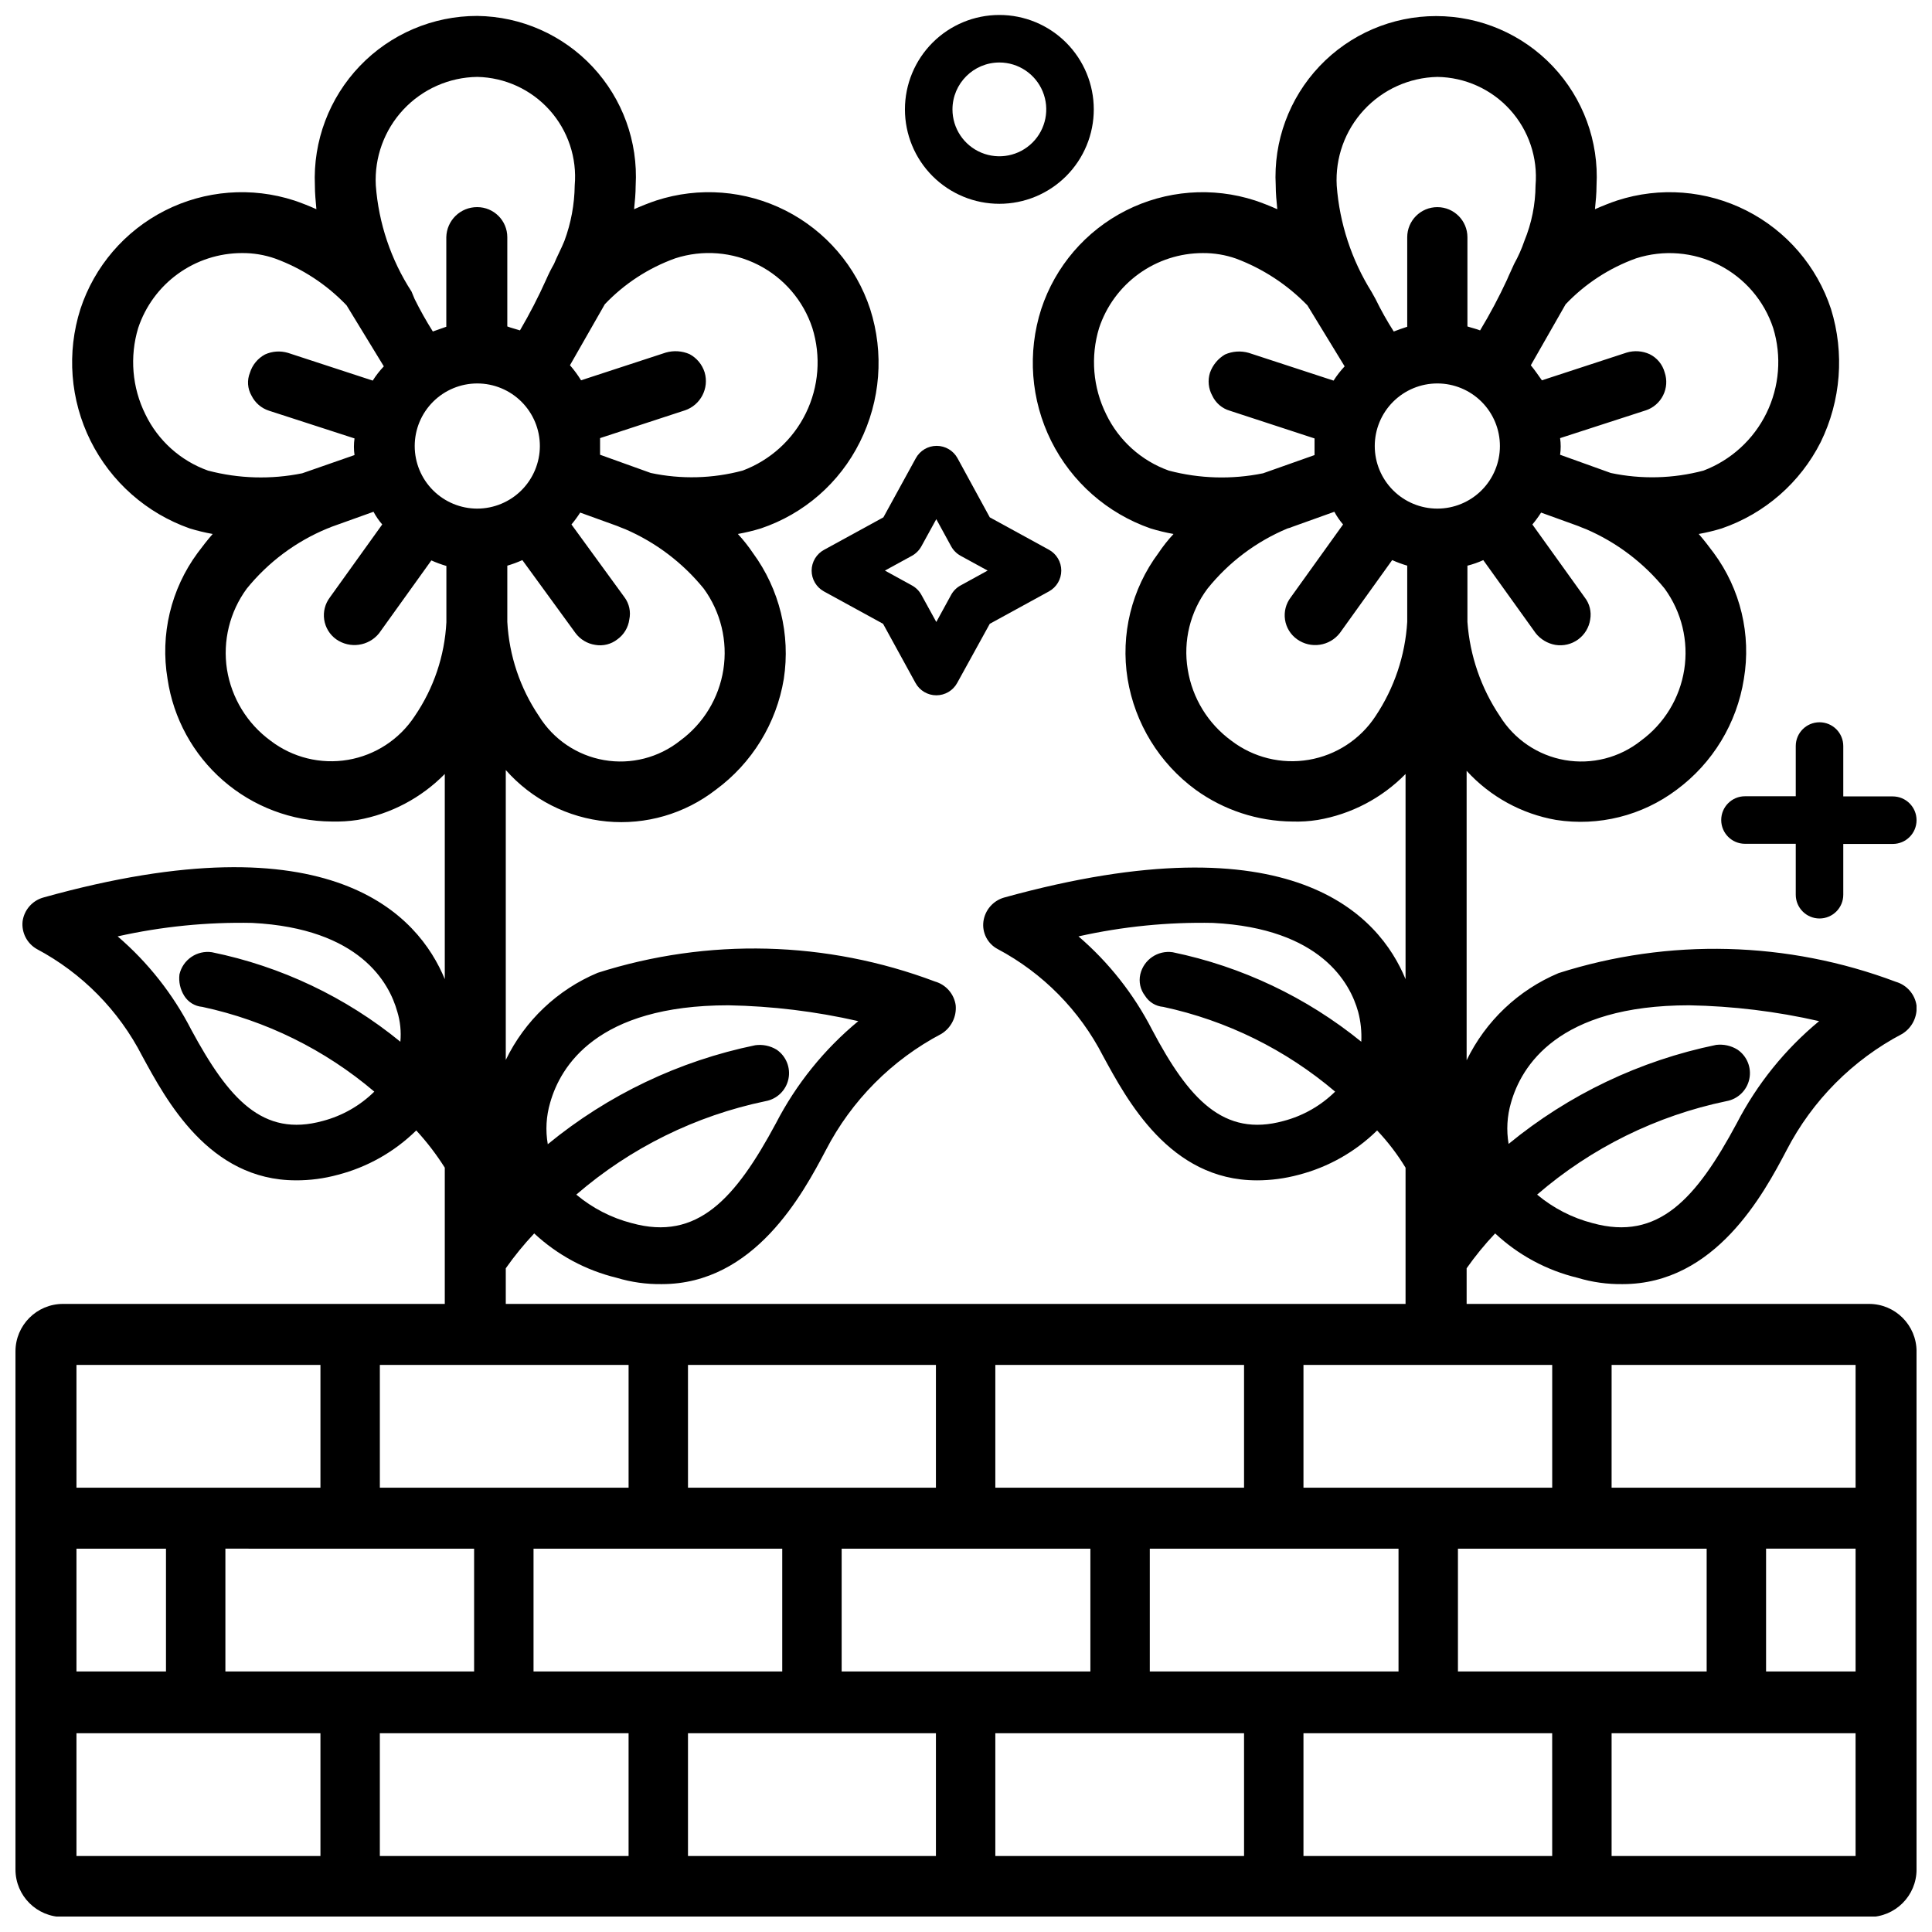
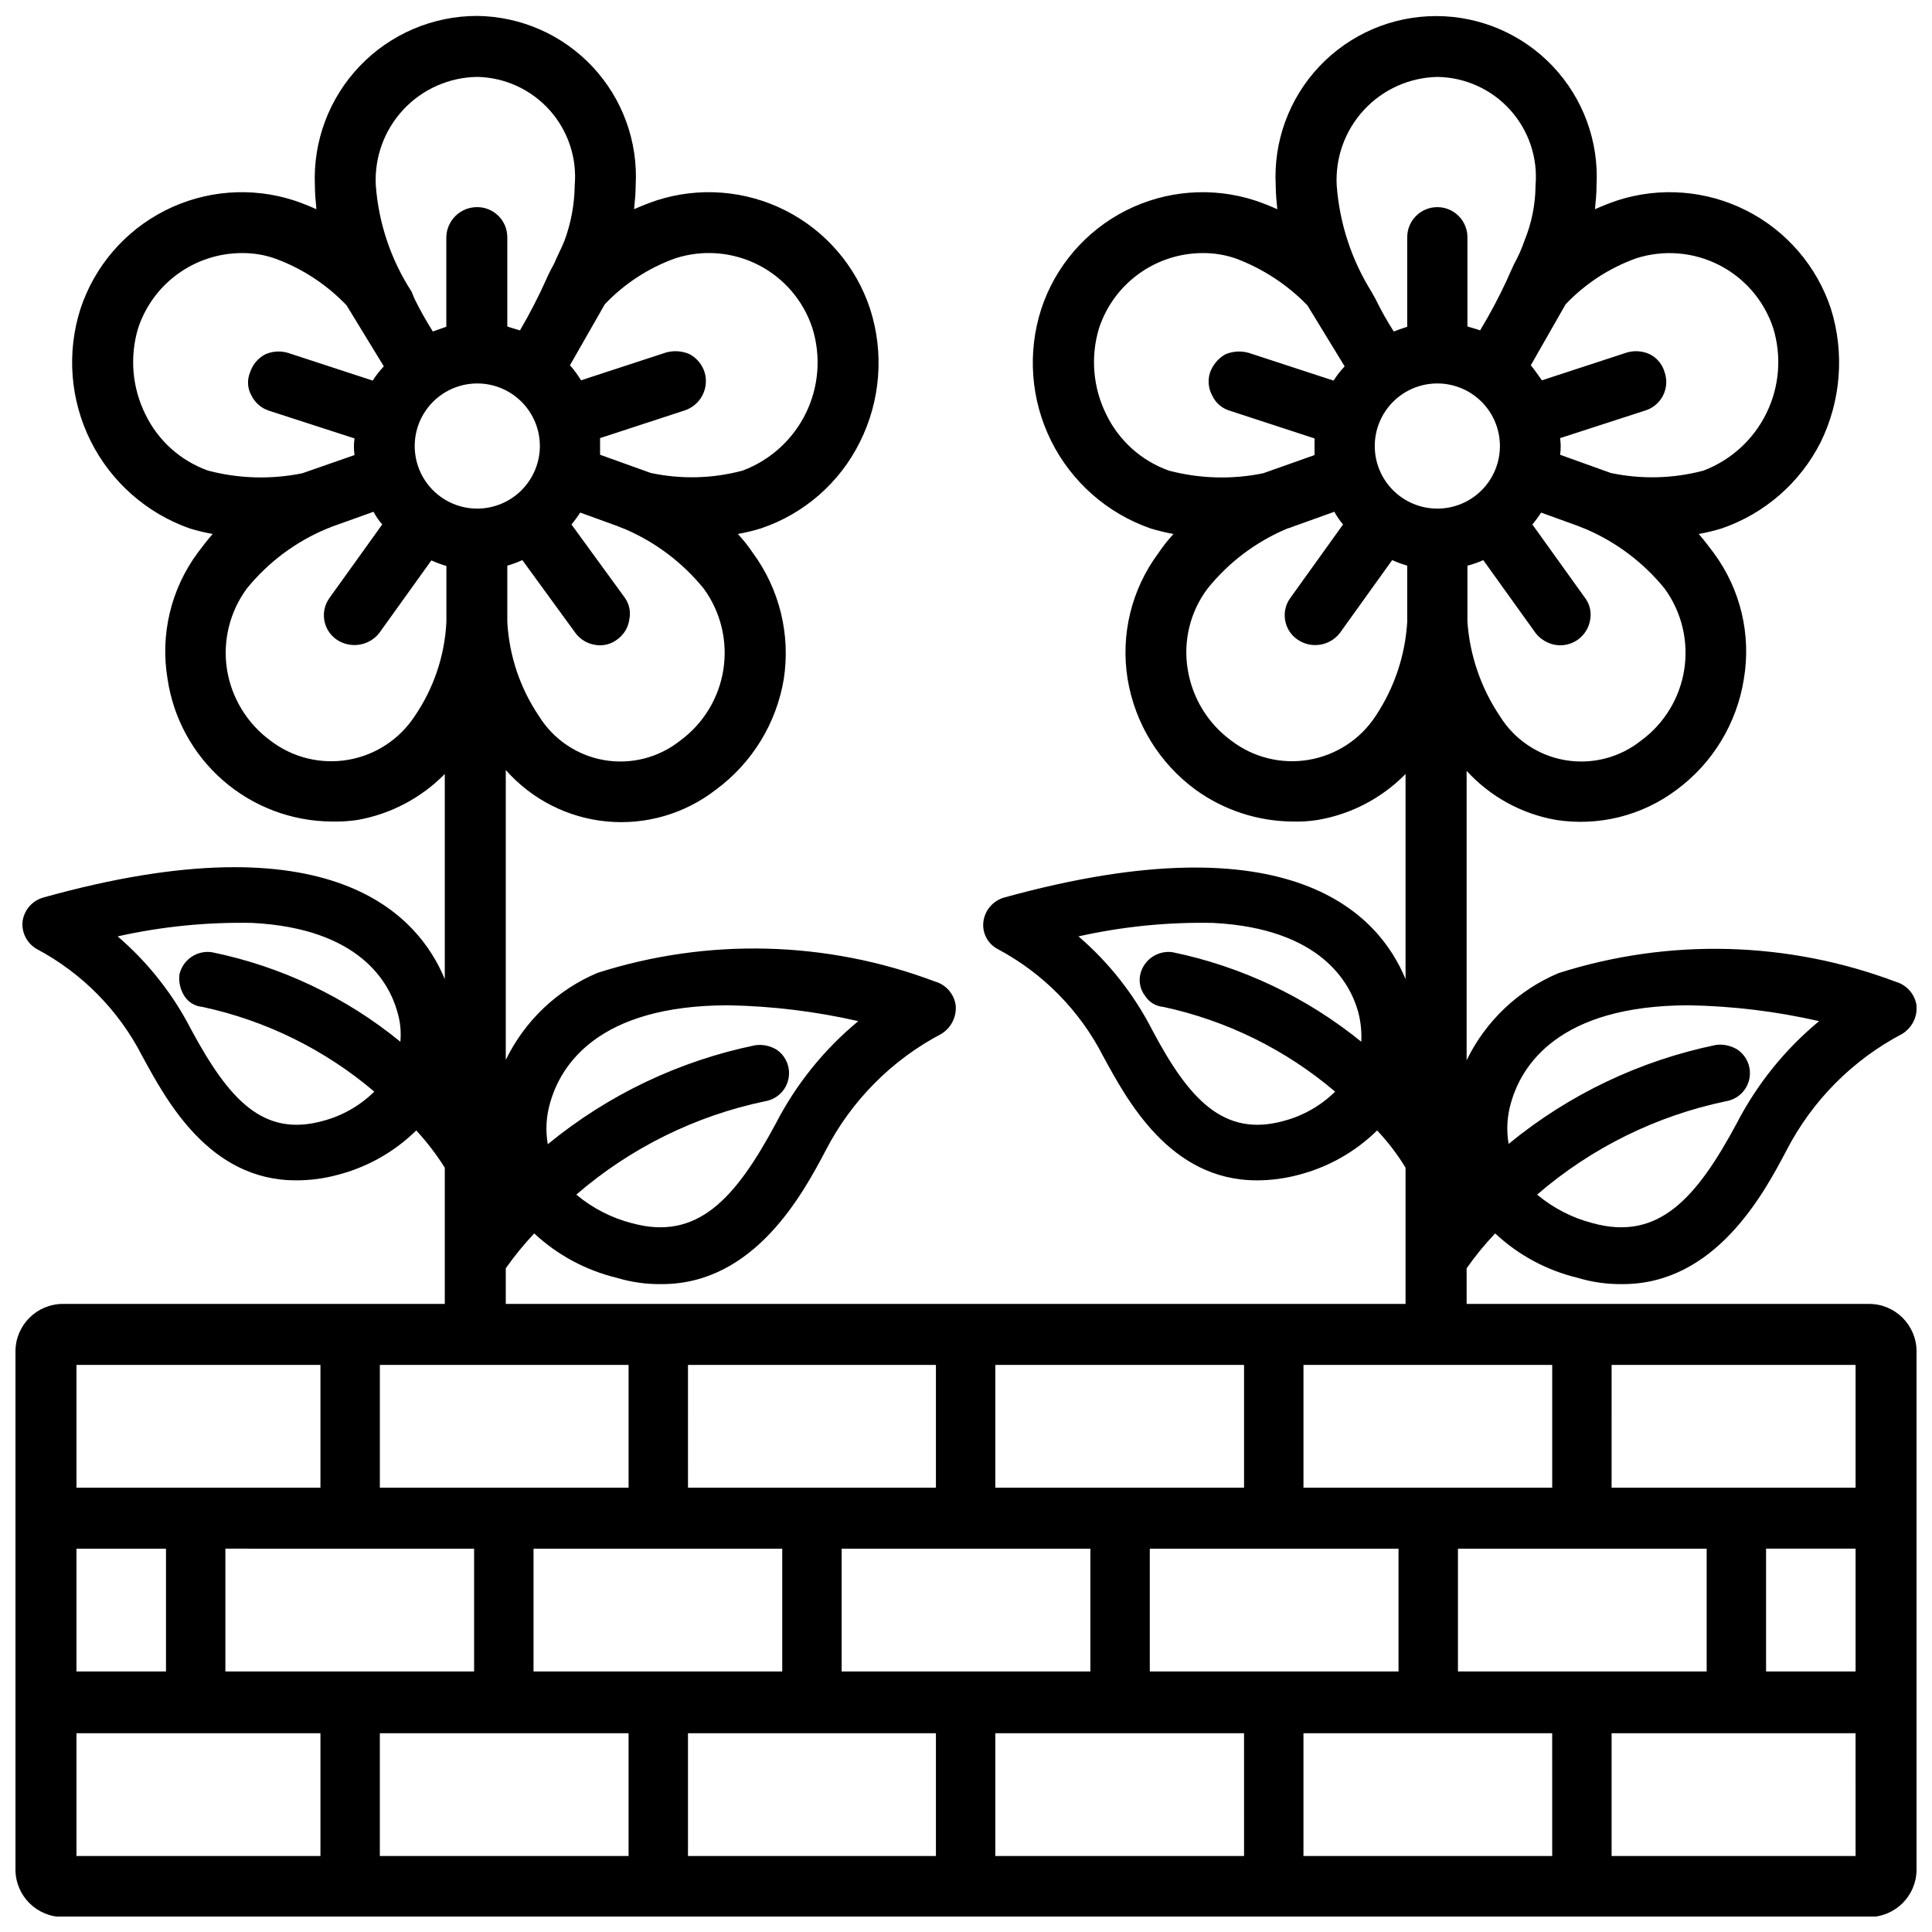
<svg xmlns="http://www.w3.org/2000/svg" width="800px" height="800px" version="1.1" viewBox="144 144 512 512">
  <defs>
    <clipPath id="c">
      <path d="m148.09 148.09h503.81v503.81h-503.81z" />
    </clipPath>
    <clipPath id="b">
-       <path d="m383 148.09h51v50.906h-51z" />
+       <path d="m383 148.09h51h-51z" />
    </clipPath>
    <clipPath id="a">
-       <path d="m600 335h51.902v53h-51.902z" />
-     </clipPath>
+       </clipPath>
  </defs>
  <g clip-path="url(#c)">
    <path d="m540.23 470.87c6.141 5.738 13.66 9.789 21.832 11.758 3.875 1.172 7.914 1.738 11.965 1.676 24.562 0 37.367-23.93 43.434-35.477 6.816-13.184 17.523-23.957 30.668-30.855 2.559-1.586 4.019-4.473 3.777-7.473-0.422-2.992-2.559-5.453-5.457-6.301-28.699-10.82-60.207-11.633-89.426-2.309-10.652 4.484-19.312 12.691-24.352 23.094v-76.707c6.246 6.848 14.59 11.426 23.723 13.016 11.273 1.75 22.781-1.125 31.906-7.977 9.578-7.07 15.988-17.629 17.844-29.391 1.98-11.746-0.898-23.793-7.977-33.375-1.258-1.68-2.519-3.359-3.988-5.039 2.055-0.367 4.09-0.855 6.086-1.469 11.398-3.914 20.812-12.125 26.242-22.883 5.367-10.977 6.344-23.594 2.727-35.266-3.719-11.316-11.773-20.695-22.398-26.086-10.621-5.391-22.949-6.352-34.277-2.672-1.891 0.629-3.988 1.469-5.879 2.309 0.211-2.098 0.418-4.199 0.418-6.297 0.637-11.676-3.559-23.102-11.598-31.59-8.039-8.488-19.219-13.297-30.91-13.297-11.691 0-22.871 4.809-30.91 13.297-8.039 8.488-12.234 19.914-11.598 31.59 0 2.098 0.211 4.199 0.418 6.297-1.891-0.84-3.988-1.68-5.879-2.309h0.004c-11.332-3.68-23.656-2.719-34.281 2.672-10.621 5.391-18.676 14.77-22.398 26.086-3.723 11.555-2.777 24.109 2.637 34.977 5.414 10.867 14.863 19.184 26.332 23.172 1.996 0.613 4.031 1.102 6.086 1.469-1.461 1.57-2.797 3.254-3.988 5.039-7.129 9.559-10.086 21.602-8.184 33.375 1.934 11.785 8.414 22.336 18.051 29.391 7.461 5.383 16.41 8.316 25.609 8.398 2.25 0.074 4.5-0.066 6.719-0.422 8.848-1.504 16.996-5.766 23.281-12.176v54.371c-6.906-16.793-29.789-42.824-106.41-21.621-2.898 0.844-5.035 3.305-5.457 6.297-0.41 3 1.098 5.934 3.777 7.348 11.984 6.371 21.727 16.262 27.922 28.336 6.297 11.547 17.633 32.957 40.723 32.957v0.004c3.758 0 7.5-0.496 11.125-1.473 7.84-2.027 15.008-6.082 20.785-11.754 2.852 3.012 5.379 6.32 7.535 9.867v36.105h-238.45v-9.445c2.289-3.254 4.809-6.34 7.535-9.238 6.156 5.731 13.68 9.777 21.852 11.758 3.879 1.172 7.914 1.738 11.969 1.676 24.562 0 37.367-23.93 43.453-35.477 6.812-13.184 17.512-23.953 30.648-30.855 2.586-1.602 4.051-4.527 3.777-7.559-0.422-2.996-2.57-5.465-5.481-6.297-28.688-10.82-60.191-11.637-89.402-2.309-10.66 4.473-19.316 12.684-24.352 23.09v-76.832c6.867 7.785 16.441 12.656 26.777 13.633 10.332 0.973 20.648-2.023 28.852-8.383 9.621-7.066 16.102-17.613 18.051-29.391 1.809-11.77-1.137-23.777-8.184-33.375-1.199-1.781-2.531-3.465-3.988-5.039 2.055-0.367 4.09-0.855 6.086-1.469 11.438-3.844 20.879-12.074 26.242-22.883 5.481-10.945 6.461-23.605 2.727-35.266-3.723-11.316-11.777-20.695-22.398-26.086-10.625-5.391-22.949-6.352-34.281-2.672-1.891 0.629-3.988 1.469-5.879 2.309 0.211-2.098 0.418-4.199 0.418-6.297h0.004c0.645-11.594-3.477-22.941-11.402-31.426-7.926-8.48-18.973-13.355-30.582-13.5-11.746-0.012-22.988 4.781-31.117 13.266-8.125 8.484-12.43 19.922-11.914 31.66 0 2.098 0.211 4.199 0.398 6.297-1.867-0.84-3.988-1.68-5.856-2.309h-0.004c-11.328-3.68-23.656-2.719-34.277 2.672-10.625 5.391-18.68 14.77-22.398 26.086-3.68 11.555-2.711 24.09 2.695 34.945 5.41 10.855 14.832 19.18 26.273 23.203 1.996 0.613 4.031 1.102 6.086 1.469-1.469 1.68-2.75 3.359-4.008 5.039-7.066 9.586-9.938 21.633-7.957 33.375 1.543 10.449 6.769 20 14.738 26.93 7.969 6.93 18.156 10.781 28.715 10.859 2.316 0.066 4.637-0.074 6.93-0.422 8.773-1.559 16.844-5.816 23.09-12.176v54.371c-6.926-16.793-29.809-43.035-106.43-21.621-2.906 0.832-5.043 3.301-5.457 6.297-0.316 2.981 1.168 5.867 3.777 7.348 11.984 6.371 21.727 16.262 27.918 28.336 6.297 11.547 17.633 32.957 40.723 32.957l0.004 0.004c3.758 0.012 7.5-0.48 11.125-1.473 7.84-2.027 15.004-6.082 20.781-11.754 2.812 3.055 5.34 6.356 7.559 9.867v36.105h-101.18c-6.953 0-12.594 5.641-12.594 12.594v137.29c0 6.957 5.641 12.594 12.594 12.594h478.62c6.957 0 12.594-5.637 12.594-12.594v-137.29c0-6.953-5.637-12.594-12.594-12.594h-106.64v-9.445c2.293-3.258 4.816-6.348 7.559-9.238zm4.199-34.637c2.731-9.656 12.387-25.82 47.23-25.82 11.59 0.211 23.125 1.617 34.426 4.199-9.027 7.461-16.453 16.672-21.832 27.078-10.707 19.941-20.781 31.277-38.207 26.449l0.004 0.004c-5.402-1.395-10.422-3.977-14.695-7.559 14.344-12.391 31.613-20.914 50.172-24.77 3.016-0.535 5.41-2.84 6.055-5.836 0.645-2.996-0.586-6.082-3.117-7.809-1.691-1.055-3.691-1.5-5.668-1.262-20.191 4.148-39.07 13.152-55 26.242-0.621-3.641-0.406-7.375 0.633-10.918zm-96.984-28.34c1.055 1.688 2.844 2.777 4.828 2.941 16.805 3.609 32.457 11.328 45.551 22.461-3.793 3.731-8.496 6.41-13.645 7.766-15.953 4.41-25.191-5.879-34.848-24.141-4.844-9.441-11.473-17.852-19.52-24.77 11.707-2.617 23.691-3.816 35.684-3.57 28.551 1.469 36.316 15.953 38.414 23.512h0.004c0.691 2.598 0.977 5.289 0.84 7.977-14.523-11.793-31.664-19.926-49.984-23.719-3.953-0.574-7.688 1.98-8.586 5.875-0.445 1.984 0.02 4.062 1.262 5.668zm-157.65 28.34c2.731-9.656 12.387-25.82 47.23-25.82h0.004c11.59 0.211 23.125 1.617 34.426 4.199-9.031 7.461-16.457 16.672-21.832 27.078-10.707 19.941-20.805 31.277-38.207 26.449v0.004c-5.398-1.395-10.418-3.977-14.691-7.559 14.344-12.391 31.613-20.914 50.168-24.77 3.016-0.539 5.402-2.852 6.043-5.844 0.641-2.992-0.594-6.078-3.125-7.801-1.691-1.027-3.684-1.441-5.644-1.176-20.191 4.148-39.07 13.156-55 26.238-0.637-3.668-0.422-7.43 0.629-11zm-96.984-28.34h0.004c1.047 1.684 2.828 2.773 4.805 2.941 16.812 3.606 32.473 11.324 45.574 22.461-3.793 3.731-8.496 6.41-13.645 7.766-15.953 4.41-24.98-5.879-34.848-24.141-4.84-9.445-11.469-17.855-19.523-24.77 11.711-2.617 23.691-3.816 35.688-3.57 28.551 1.469 36.316 15.953 38.414 23.512h0.004c0.789 2.582 1.066 5.289 0.816 7.977-14.48-11.836-31.617-19.977-49.941-23.719-3.961-0.586-7.707 1.973-8.605 5.875-0.238 1.98 0.207 3.977 1.262 5.668zm386.04-67.594h0.004c-5.676 4.508-13.004 6.375-20.145 5.133-7.141-1.242-13.406-5.481-17.223-11.641-5-7.434-7.965-16.047-8.605-24.98v-14.906 0.004c1.441-0.363 2.844-0.855 4.199-1.473l13.855 19.312h-0.004c1.301 1.664 3.172 2.785 5.25 3.152 2.117 0.348 4.289-0.164 6.023-1.43 1.734-1.262 2.894-3.168 3.211-5.289 0.375-2.078-0.16-4.219-1.469-5.879l-13.855-19.312c0.84-0.996 1.609-2.051 2.312-3.148l9.867 3.57c0.418 0.211 1.051 0.418 2.098 0.84 8.094 3.496 15.223 8.898 20.781 15.742 4.504 6.184 6.371 13.898 5.191 21.457-1.18 7.555-5.312 14.336-11.488 18.848zm-19.941-115.67h0.004c5.195-5.457 11.59-9.625 18.68-12.172 7.269-2.328 15.16-1.695 21.961 1.766 6.801 3.457 11.961 9.461 14.355 16.707 2.293 7.465 1.656 15.523-1.773 22.539-3.43 7.016-9.398 12.469-16.699 15.246-8.023 2.129-16.438 2.344-24.559 0.629l-13.434-4.828h-0.004c0.211-1.461 0.211-2.945 0-4.41l22.672-7.348v0.004c2.016-0.656 3.68-2.094 4.625-3.988 0.949-1.891 1.098-4.086 0.414-6.09-0.574-2.109-2.027-3.867-3.988-4.828-1.91-0.871-4.074-1.023-6.086-0.418l-22.461 7.348c-1.051-1.469-1.891-2.731-2.938-3.988zm-34.004-60.246c7.356 0.102 14.34 3.258 19.277 8.711 4.938 5.457 7.383 12.719 6.75 20.051-0.035 5.039-1.039 10.031-2.957 14.691-0.719 2.109-1.625 4.144-2.711 6.09-0.629 1.469-1.281 2.731-1.891 4.199h0.004c-2.133 4.606-4.516 9.09-7.137 13.434-1.051-0.418-2.098-0.629-3.359-1.051v-23.637c0-4.406-3.57-7.977-7.977-7.977s-7.977 3.57-7.977 7.977v23.723c-1.258 0.418-2.519 0.84-3.57 1.258-1.773-2.773-3.387-5.644-4.828-8.605l-1.051-1.891c-5.305-8.492-8.477-18.145-9.234-28.129-0.426-7.394 2.176-14.645 7.203-20.082 5.027-5.441 12.051-8.602 19.457-8.762zm-71.164 104.33c-7.269-2.598-13.227-7.953-16.582-14.906-3.527-7.106-4.203-15.293-1.891-22.879 1.914-5.781 5.602-10.812 10.539-14.375 4.938-3.566 10.871-5.484 16.961-5.484 3-0.023 5.984 0.473 8.816 1.469 7.133 2.684 13.586 6.914 18.891 12.387l9.867 16.164c-1.094 1.164-2.078 2.43-2.938 3.777l-22.461-7.348c-2.086-0.602-4.312-0.453-6.301 0.422-1.855 1.086-3.269 2.797-3.988 4.828-0.637 2.027-0.418 4.227 0.609 6.086 0.902 1.938 2.59 3.391 4.641 3.988l22.461 7.348v4.41l-13.645 4.828c-8.27 1.684-16.82 1.441-24.98-0.715zm54.789 65.074c-4.031 6.144-10.441 10.336-17.688 11.57s-14.68-0.598-20.52-5.062c-6.199-4.523-10.355-11.316-11.566-18.895-1.246-7.551 0.652-15.289 5.25-21.41 5.629-7.008 12.926-12.492 21.223-15.953 0.434-0.098 0.855-0.238 1.258-0.422l11.125-3.988h0.004c0.645 1.199 1.418 2.328 2.309 3.359l-13.855 19.312c-1.293 1.684-1.844 3.82-1.527 5.922 0.316 2.098 1.473 3.977 3.207 5.203 3.617 2.574 8.617 1.832 11.336-1.68l13.855-19.312c1.293 0.582 2.625 1.074 3.988 1.473v14.906-0.004c-0.535 8.926-3.434 17.547-8.398 24.98zm-100.76 171.93h65.914v32.539h-65.914zm106.85 48.703v32.539l-65.914-0.004v-32.539zm-81.66 0v32.539l-65.914-0.004v-32.539zm-106.64-48.703h65.707v32.539h-65.703zm24.98 48.703v32.539l-65.91-0.004v-32.539zm-80.816-275.63c-4.398 0-8.617-1.746-11.727-4.856s-4.856-7.328-4.856-11.727c0-4.398 1.746-8.617 4.856-11.727s7.328-4.859 11.727-4.859c4.398 0 8.617 1.75 11.727 4.859s4.859 7.328 4.859 11.727c-0.012 4.394-1.762 8.605-4.871 11.715-3.106 3.106-7.32 4.856-11.715 4.867zm53.738 61.508h0.004c-5.68 4.508-13.012 6.379-20.156 5.133-7.141-1.242-13.414-5.477-17.23-11.641-5.012-7.41-7.914-16.047-8.398-24.98v-14.906 0.004c1.363-0.398 2.695-0.891 3.988-1.473l14.066 19.312c1.262 1.707 3.148 2.84 5.246 3.152 2.078 0.371 4.219-0.164 5.879-1.473 1.727-1.238 2.867-3.137 3.148-5.246 0.445-2.051-0.012-4.191-1.262-5.879l-14.066-19.312h0.004c0.836-0.996 1.609-2.051 2.309-3.148l9.867 3.57c0.418 0.211 1.051 0.418 2.098 0.84 8.094 3.496 15.223 8.898 20.781 15.742 4.508 6.18 6.379 13.895 5.203 21.449-1.18 7.559-5.305 14.34-11.477 18.855zm-19.941-115.67c5.195-5.457 11.594-9.625 18.684-12.172 7.266-2.348 15.164-1.723 21.973 1.742 6.805 3.461 11.961 9.477 14.344 16.73 2.332 7.465 1.719 15.539-1.719 22.566-3.434 7.027-9.43 12.473-16.754 15.219-7.953 2.129-16.297 2.344-24.352 0.629l-13.434-4.828v-4.41l22.461-7.348v0.004c4.176-1.402 6.492-5.856 5.25-10.078-0.648-2.07-2.078-3.805-3.992-4.828-1.984-0.867-4.211-1.016-6.297-0.418l-22.461 7.348v-0.004c-0.867-1.406-1.848-2.742-2.938-3.988zm-33.797-60.246c7.324 0.152 14.254 3.332 19.148 8.781 4.891 5.449 7.309 12.684 6.672 19.98-0.062 5.016-0.984 9.988-2.727 14.691-0.84 2.098-1.891 3.988-2.75 6.086v0.004c-0.777 1.359-1.477 2.762-2.102 4.199-2.066 4.598-4.379 9.082-6.926 13.434-1.258-0.418-2.309-0.629-3.359-1.051v-23.637c0-4.406-3.57-7.977-7.977-7.977-4.449-0.023-8.098 3.527-8.188 7.977v23.723c-1.258 0.418-2.309 0.84-3.57 1.258-1.754-2.781-3.367-5.656-4.828-8.605l-0.816-1.973c-5.465-8.434-8.723-18.109-9.469-28.129-0.398-7.422 2.242-14.684 7.316-20.113 5.074-5.426 12.145-8.551 19.574-8.648zm-71.371 104.33c-7.273-2.598-13.23-7.953-16.586-14.906-3.523-7.106-4.203-15.289-1.91-22.879 1.922-5.777 5.609-10.805 10.547-14.367 4.934-3.566 10.867-5.484 16.953-5.492 3.008-0.027 6 0.469 8.84 1.469 7.16 2.633 13.621 6.867 18.891 12.387l9.867 16.164c-1.102 1.16-2.086 2.426-2.938 3.777l-22.461-7.348h-0.004c-2.012-0.602-4.176-0.453-6.086 0.422-1.91 1.023-3.344 2.758-3.988 4.828-0.809 1.984-0.656 4.231 0.418 6.086 0.941 1.898 2.606 3.336 4.621 3.988l22.672 7.348c-0.211 1.461-0.211 2.945 0 4.41l-13.855 4.828c-8.273 1.68-16.82 1.438-24.98-0.715zm54.789 65.074c-4.031 6.152-10.438 10.348-17.684 11.582-7.25 1.234-14.684-0.605-20.523-5.074-6.188-4.531-10.336-11.32-11.547-18.895-1.164-7.551 0.727-15.254 5.25-21.41 5.691-7.027 13.051-12.512 21.41-15.953 0.359-0.117 0.711-0.258 1.051-0.422l11.125-3.988c0.641 1.203 1.414 2.332 2.309 3.359l-13.855 19.312h0.004c-1.289 1.684-1.84 3.816-1.527 5.914s1.461 3.977 3.184 5.211c3.617 2.539 8.582 1.844 11.359-1.594l13.855-19.312h-0.004c1.297 0.582 2.629 1.074 3.988 1.469v14.906c-0.453 8.91-3.359 17.527-8.395 24.895zm-9.238 171.93h65.918v32.539h-65.918zm24.98 48.703v32.539l-65.914-0.004v-32.539zm-105.38-48.703h64.656v32.539h-64.656zm0 48.703h23.723v32.539l-23.723-0.004zm64.656 81.449h-64.656v-32.539h64.656zm81.66 0h-65.918v-32.539h65.918zm81.449 0h-65.707v-32.539h65.707zm81.66 0h-65.918v-32.539h65.914zm81.66 0h-65.918v-32.539h65.914zm-24.98-48.91v-32.539h65.914v32.539zm105.38 48.91h-64.66v-32.539h64.656zm0-48.91-23.723-0.004v-32.539h23.723zm-64.656-81.238h64.656v32.539l-64.66-0.004zm-15.742 0v32.539l-65.918-0.004v-32.539zm-30.441-226.93c-4.398 0-8.617-1.746-11.727-4.856s-4.859-7.328-4.859-11.727c0-4.398 1.75-8.617 4.859-11.727s7.328-4.859 11.727-4.859c4.398 0 8.617 1.75 11.727 4.859s4.856 7.328 4.856 11.727c0 4.398-1.746 8.617-4.856 11.727s-7.328 4.856-11.727 4.856z" />
  </g>
  <g clip-path="url(#b)">
-     <path d="m408.86 198.01c6.637-0.004 13-2.644 17.688-7.34s7.32-11.059 7.316-17.695c-0.004-6.637-2.644-12.996-7.336-17.688-4.695-4.691-11.059-7.324-17.695-7.32-6.633 0-12.996 2.637-17.688 7.332-4.691 4.691-7.328 11.055-7.328 17.691 0 6.637 2.641 13.008 7.336 17.699 4.699 4.691 11.07 7.328 17.707 7.32zm0-37.449c5.027 0.008 9.551 3.043 11.469 7.688s0.848 9.984-2.707 13.535c-3.559 3.551-8.898 4.609-13.543 2.684-4.641-1.926-7.664-6.453-7.664-11.477 0.012-6.867 5.582-12.43 12.445-12.43z" />
-   </g>
+     </g>
  <g clip-path="url(#a)">
-     <path d="m626.19 335.41c-3.477 0-6.297 2.82-6.297 6.297v13.309h-13.457c-3.477 0-6.297 2.82-6.297 6.297 0 3.481 2.82 6.301 6.297 6.301h13.457v13.496c0 3.477 2.82 6.297 6.297 6.297 3.481 0 6.297-2.82 6.297-6.297v-13.457h13.121c3.477 0 6.297-2.816 6.297-6.297 0-3.477-2.82-6.297-6.297-6.297h-13.121v-13.352c0-1.668-0.664-3.273-1.844-4.453s-2.781-1.844-4.453-1.844z" />
-   </g>
-   <path d="m359.09 295.21c-0.004 2.293 1.242 4.41 3.254 5.519l15.68 8.586 8.586 15.66c1.102 2.027 3.227 3.289 5.531 3.289 2.309 0 4.43-1.262 5.531-3.289l8.629-15.66 15.68-8.586c2.016-1.105 3.269-3.223 3.269-5.519 0-2.301-1.254-4.414-3.269-5.523l-15.68-8.586-8.543-15.66c-1.105-2.023-3.227-3.285-5.531-3.285-2.309 0-4.43 1.262-5.531 3.285l-8.586 15.66-15.68 8.586h-0.004c-2.043 1.09-3.324 3.207-3.336 5.523zm26.598-3.926c1.051-0.59 1.918-1.461 2.496-2.519l3.945-7.18 3.926 7.18c0.578 1.059 1.445 1.93 2.5 2.519l7.18 3.926-7.18 3.945c-1.055 0.578-1.922 1.445-2.5 2.5l-3.926 7.18-3.945-7.18c-0.578-1.055-1.445-1.922-2.496-2.5l-7.18-3.945z" />
+     </g>
</svg>